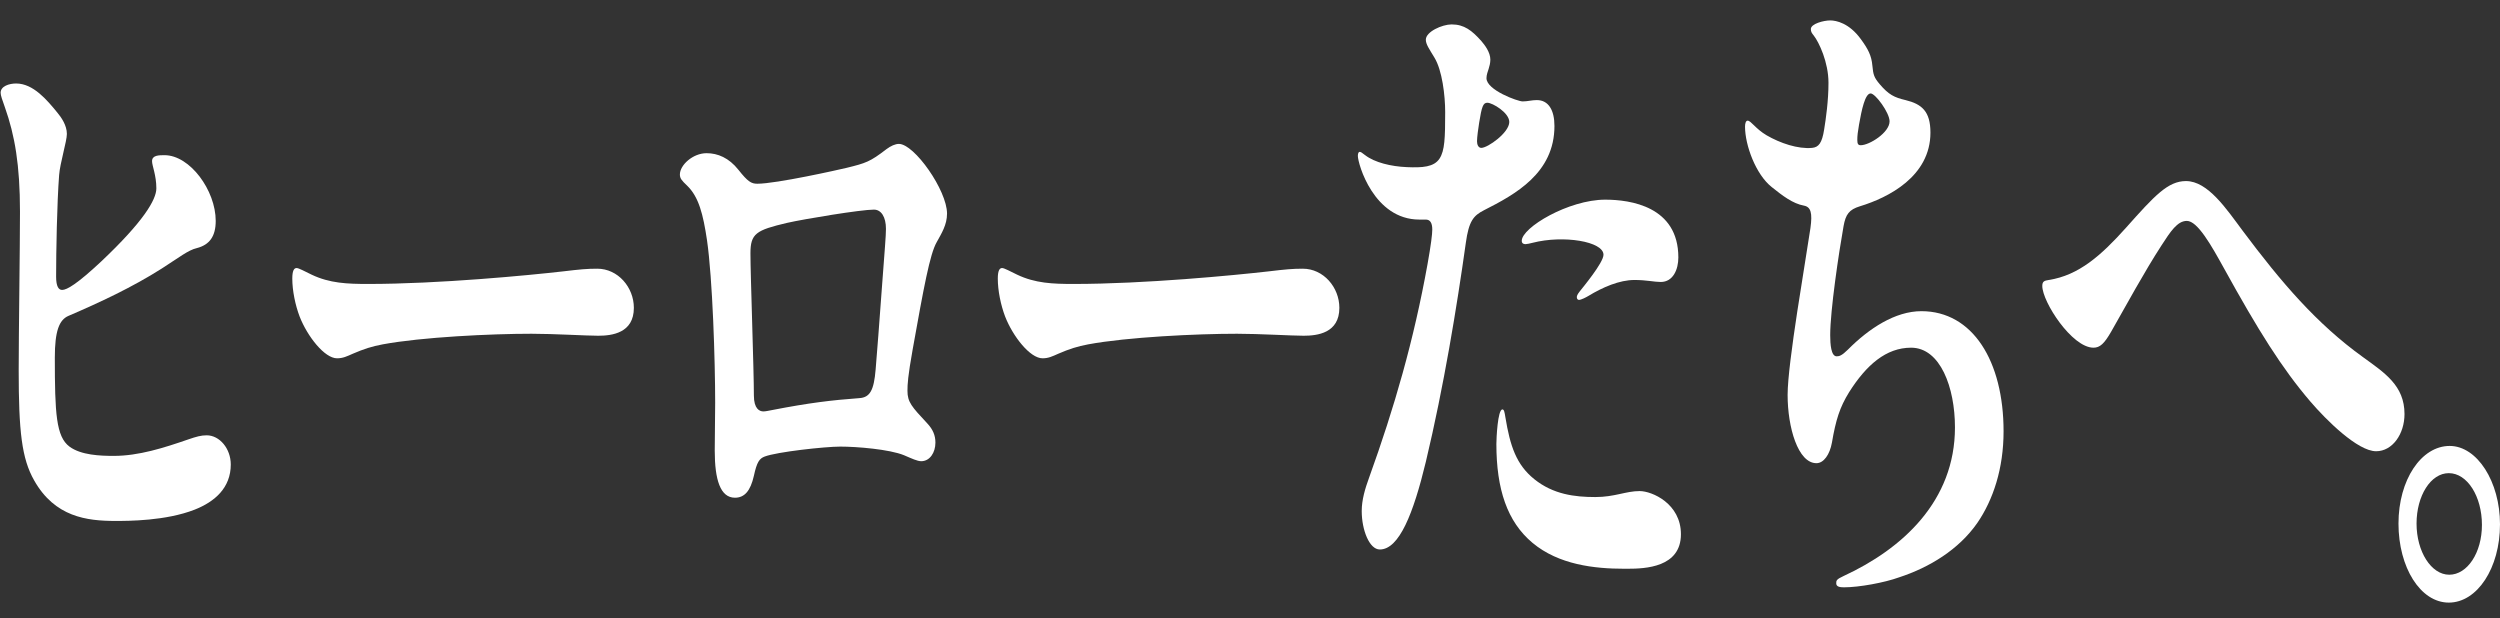
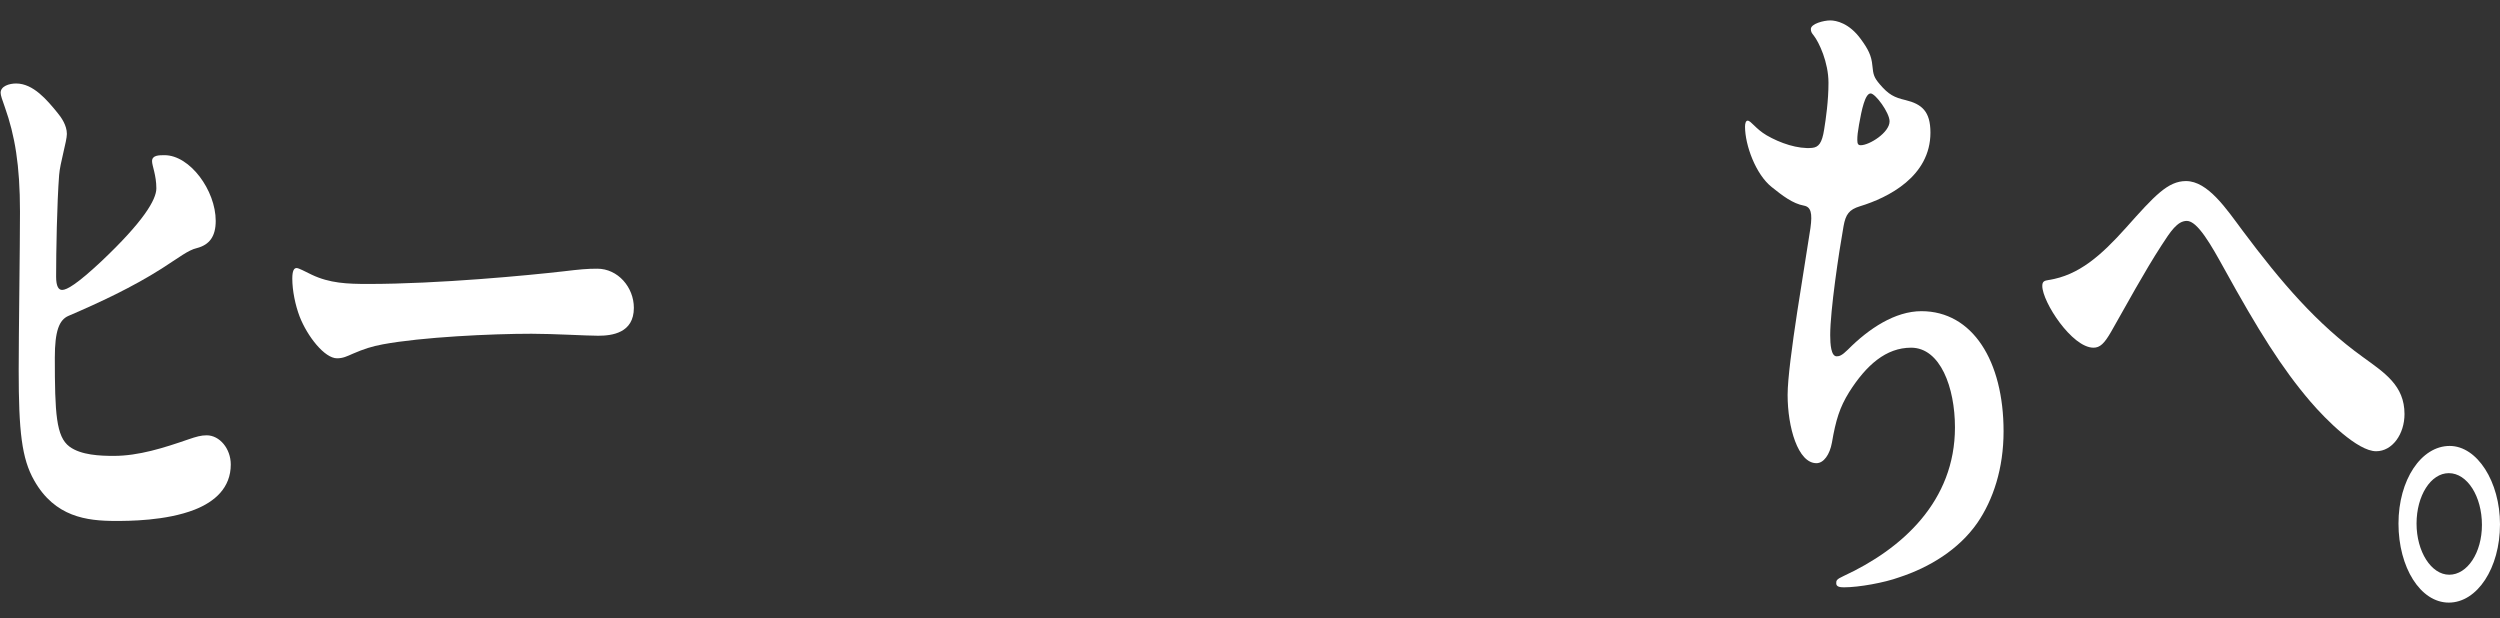
<svg xmlns="http://www.w3.org/2000/svg" width="372" height="92" viewBox="0 0 372 92" fill="none">
  <rect x="0" y="0" width="372" height="92" fill="#333333" stroke="none" />
  <path d="M364.511 66.356C368.608 66.356 372 71.689 372 78.011C372 84.53 368.608 89.667 364.383 89.667C360.158 89.667 356.894 84.431 356.894 77.912C356.894 71.393 360.286 66.356 364.511 66.356ZM364.383 70.405C361.694 70.405 359.582 73.764 359.582 77.912C359.582 82.061 361.758 85.518 364.447 85.518C367.135 85.518 369.312 82.258 369.312 78.11C369.312 73.862 367.135 70.405 364.383 70.405Z" fill="white" />
  <path d="M325.272 26.943C328.537 26.943 331.29 31.092 333.722 34.352C339.483 42.056 344.732 48.18 351.581 53.119C354.846 55.49 357.79 57.366 357.79 61.614C357.79 64.577 355.998 67.145 353.566 67.145C350.813 67.145 346.14 62.503 343.772 59.737C339.547 54.798 336.026 49.168 330.906 39.883C329.049 36.525 327.001 32.87 325.401 32.87C323.992 32.87 322.968 34.45 321.624 36.525C319.063 40.476 316.439 45.316 314.134 49.365C313.11 51.143 312.47 51.736 311.51 51.736C308.309 51.736 303.893 44.921 303.893 42.55C303.893 41.858 304.213 41.76 304.853 41.661C309.334 40.969 312.662 38.006 316.375 33.858C320.6 29.116 322.584 26.943 325.272 26.943Z" fill="white" />
  <path d="M272.334 3.039C273.231 3.039 275.151 3.434 276.879 5.805C277.967 7.286 278.48 8.274 278.608 9.756C278.736 11.139 278.864 11.534 279.696 12.521C281.04 14.102 281.872 14.497 283.537 14.892C285.969 15.485 287.249 16.571 287.249 19.732C287.249 26.251 280.976 29.412 276.751 30.696C275.151 31.19 274.639 31.882 274.319 33.66C273.615 37.611 272.334 46.204 272.334 49.859C272.334 51.242 272.463 53.02 273.295 53.02C273.679 53.02 274.063 52.921 274.959 52.032C278.096 48.871 282 46.303 285.905 46.303C293.522 46.303 298.131 53.711 298.131 64.181C298.131 69.713 296.595 74.355 294.226 77.812C291.474 81.763 287.121 84.43 282.576 85.912C280.4 86.702 276.623 87.394 274.383 87.394C273.743 87.394 273.231 87.295 273.231 86.801C273.231 86.406 273.231 86.208 274.319 85.714C283.088 81.665 290.898 74.553 290.898 63.589C290.898 57.662 288.721 51.736 284.369 51.736C280.656 51.736 277.711 54.304 275.151 58.353C273.743 60.625 273.167 62.502 272.591 65.861C272.27 67.638 271.374 68.922 270.286 68.922C267.534 68.922 265.997 63.589 265.997 58.749C265.997 54.007 268.686 38.796 269.39 33.956C269.71 31.684 269.454 30.795 268.43 30.598C266.765 30.301 265.229 29.116 263.629 27.832C261.26 25.955 259.66 21.609 259.66 18.843C259.66 18.349 259.788 17.954 260.044 17.954C260.556 17.954 261.196 19.14 262.861 20.127C264.909 21.313 267.534 22.202 269.646 22.004C270.606 21.905 271.118 21.313 271.438 19.238C271.694 17.658 272.078 14.991 272.078 12.324C272.078 9.262 270.67 6.299 269.902 5.311C269.582 4.916 269.454 4.718 269.454 4.323C269.454 3.533 271.374 3.039 272.334 3.039ZM281.168 18.053C281.168 16.769 279.056 13.904 278.352 13.904C277.519 13.904 277.007 16.374 276.623 18.547C276.431 19.633 276.367 20.226 276.367 20.819C276.367 21.411 276.495 21.609 276.879 21.609C278.16 21.609 281.168 19.732 281.168 18.053Z" fill="white" />
-   <path d="M202.625 76.035C202.625 74.356 203.137 72.677 203.713 71.097C207.49 60.627 210.37 50.65 212.419 39.291C212.931 36.426 213.123 34.846 213.123 34.154C213.123 33.167 212.803 32.673 212.163 32.673H211.202C204.417 32.673 202.049 24.376 202.049 23.19C202.049 22.795 202.177 22.598 202.305 22.598C202.497 22.598 202.625 22.697 203.137 23.092C204.545 24.178 206.978 24.771 209.346 24.87C211.651 24.968 213.379 24.87 214.211 23.585C214.979 22.4 215.043 20.523 215.043 16.671C215.043 14.202 214.595 10.448 213.443 8.572C212.675 7.288 212.163 6.596 212.163 5.905C212.163 4.719 214.595 3.633 216.003 3.633C217.86 3.633 219.012 4.522 220.42 6.102C220.932 6.695 221.764 7.781 221.764 8.868C221.764 9.362 221.636 9.856 221.508 10.251C221.38 10.646 221.188 11.14 221.188 11.634C221.188 13.412 225.861 15.091 226.565 15.091C227.333 15.091 227.91 14.893 228.678 14.893C230.406 14.893 231.302 16.375 231.302 18.745C231.302 25.759 225.477 28.919 220.804 31.29C219.268 32.08 218.564 32.87 218.116 36.13C216.772 45.711 214.851 57.466 212.163 68.726C210.306 76.431 208.194 81.764 205.313 81.764C203.777 81.764 202.625 78.9 202.625 76.035ZM221.316 15.288C220.676 15.288 220.484 15.881 220.1 18.252C219.972 19.042 219.78 20.425 219.78 21.017C219.78 21.511 219.972 22.005 220.42 22.005C221.38 22.005 224.581 19.733 224.581 18.153C224.581 16.77 222.084 15.288 221.316 15.288ZM227.013 36.328C226.885 36.328 226.437 36.328 226.437 35.834C226.437 33.858 233.415 29.71 238.856 29.71C242.568 29.71 249.738 30.697 249.738 38.303C249.738 40.081 248.969 41.958 247.113 41.958C246.153 41.958 245.001 41.661 243.208 41.661C240.968 41.661 238.471 42.748 236.359 44.032C236.039 44.23 235.271 44.625 234.951 44.625C234.823 44.625 234.631 44.526 234.631 44.23C234.631 44.032 234.695 43.835 235.079 43.341C235.463 42.847 238.599 39.093 238.599 37.908C238.599 35.932 232.646 34.945 228.038 36.13C227.653 36.229 227.205 36.328 227.013 36.328ZM223.557 60.923C223.813 60.923 223.877 61.318 224.005 62.108C224.709 66.356 225.605 69.121 228.294 71.294C231.11 73.566 234.311 73.961 237.383 73.961C240.264 73.961 241.928 73.072 243.976 73.072C245.833 73.072 250.122 74.949 250.122 79.493C250.122 84.431 244.809 84.629 242.184 84.629H241.672C237.255 84.629 231.942 84.036 228.038 80.777C224.261 77.616 222.661 72.776 222.661 66.059C222.661 65.269 222.853 60.923 223.557 60.923Z" fill="white" />
-   <path d="M159.738 42.253C170.3 42.253 183.614 40.969 188.799 40.377C191.296 40.08 192.32 39.982 193.856 39.982C196.929 39.982 199.297 42.747 199.297 45.809C199.297 49.563 196.032 49.958 193.984 49.958C192.256 49.958 187.327 49.662 184.062 49.662C178.045 49.662 167.739 50.156 161.914 51.242C160.314 51.538 159.098 51.934 157.497 52.625C156.601 53.02 156.025 53.316 155.129 53.316C153.273 53.316 150.712 50.057 149.56 47.093C148.92 45.414 148.472 43.241 148.472 41.463C148.472 40.278 148.728 39.883 149.112 39.883C149.432 39.883 150.328 40.377 151.352 40.871C154.041 42.155 156.665 42.253 159.738 42.253Z" fill="white" />
-   <path d="M112.69 27.339C115.507 27.339 124.788 25.264 126.005 24.968C128.821 24.277 129.461 24.079 131.894 22.202C132.534 21.708 133.238 21.412 133.75 21.412C136.054 21.412 140.919 28.326 140.919 31.784C140.919 33.463 140.087 34.747 139.383 36.031C138.359 37.809 137.463 42.748 135.798 52.033C135.094 55.984 135.03 57.169 135.03 58.157C135.03 59.836 135.67 60.527 137.975 62.997C138.807 63.886 139.191 64.775 139.191 65.861C139.191 67.343 138.359 68.627 137.079 68.627C136.502 68.627 135.67 68.232 134.518 67.738C132.342 66.849 127.477 66.454 125.044 66.454C122.74 66.454 115.571 67.244 113.778 67.936C113.01 68.232 112.626 68.726 112.178 70.8C111.666 73.072 110.77 74.06 109.361 74.06C107.185 74.06 106.353 71.393 106.353 67.047L106.417 59.935C106.417 53.712 106.033 41.464 105.201 35.735C104.625 31.882 103.984 29.314 102.256 27.635C101.424 26.845 101.168 26.549 101.168 25.956C101.168 24.573 103.088 22.795 105.137 22.795C106.801 22.795 108.465 23.486 109.874 25.264C111.282 27.042 111.794 27.339 112.69 27.339ZM131.83 34.055C131.83 32.278 131.125 31.191 130.037 31.191C128.117 31.191 119.731 32.574 117.107 33.166C112.498 34.253 111.666 34.747 111.666 37.71C111.666 40.871 112.178 54.996 112.178 58.848C112.178 60.824 113.01 61.219 113.586 61.219C113.906 61.219 114.354 61.12 114.866 61.021C120.435 59.935 123.828 59.54 127.861 59.243C129.461 59.145 130.037 58.058 130.293 54.996C130.549 52.033 130.805 48.477 131.253 42.451C131.638 37.216 131.83 35.142 131.83 34.055Z" fill="white" />
  <path d="M54.76 42.253C65.322 42.253 78.637 40.969 83.822 40.377C86.318 40.08 87.342 39.982 88.878 39.982C91.951 39.982 94.319 42.747 94.319 45.809C94.319 49.563 91.055 49.958 89.007 49.958C87.278 49.958 82.349 49.662 79.085 49.662C73.067 49.662 62.762 50.156 56.937 51.242C55.336 51.538 54.12 51.934 52.52 52.625C51.624 53.02 51.047 53.316 50.151 53.316C48.295 53.316 45.735 50.057 44.582 47.093C43.942 45.414 43.494 43.241 43.494 41.463C43.494 40.278 43.75 39.883 44.134 39.883C44.454 39.883 45.35 40.377 46.375 40.871C49.063 42.155 51.688 42.253 54.76 42.253Z" fill="white" />
  <path d="M0.093 13.806C0.093 12.818 1.373 12.423 2.397 12.423C4.958 12.423 7.006 14.892 8.542 16.769C9.118 17.46 9.951 18.646 9.951 19.93C9.951 21.016 8.926 24.276 8.798 26.054C8.478 30.203 8.35 37.512 8.35 41.167C8.35 42.648 8.734 43.142 9.246 43.142C9.951 43.142 11.487 42.253 15.072 38.895C21.345 32.968 23.265 29.709 23.265 28.029C23.265 26.054 22.625 24.671 22.625 23.98C22.625 23.091 23.649 23.091 24.481 23.091C28.258 23.091 32.099 28.326 32.099 32.87C32.099 35.141 31.203 36.425 29.282 36.919C28.002 37.216 26.658 38.302 24.033 39.981C19.68 42.747 14.816 45.019 10.207 46.994C8.798 47.587 8.158 49.266 8.158 53.217C8.158 61.514 8.35 64.972 10.335 66.453C12.063 67.737 14.944 67.836 16.928 67.836C20.64 67.836 24.353 66.651 28.066 65.367C29.218 64.972 29.922 64.774 30.754 64.774C32.675 64.774 34.339 66.75 34.339 69.12C34.339 72.577 31.971 74.652 28.962 75.837C24.673 77.516 19.104 77.516 17.184 77.516C12.895 77.516 8.158 76.924 5.086 71.491C3.229 68.231 2.781 64.181 2.781 55.094C2.781 49.661 2.973 36.919 2.973 31.487C2.973 24.572 2.205 20.127 0.733 15.979C0.349 14.892 0.093 14.201 0.093 13.806Z" fill="white" />
</svg>